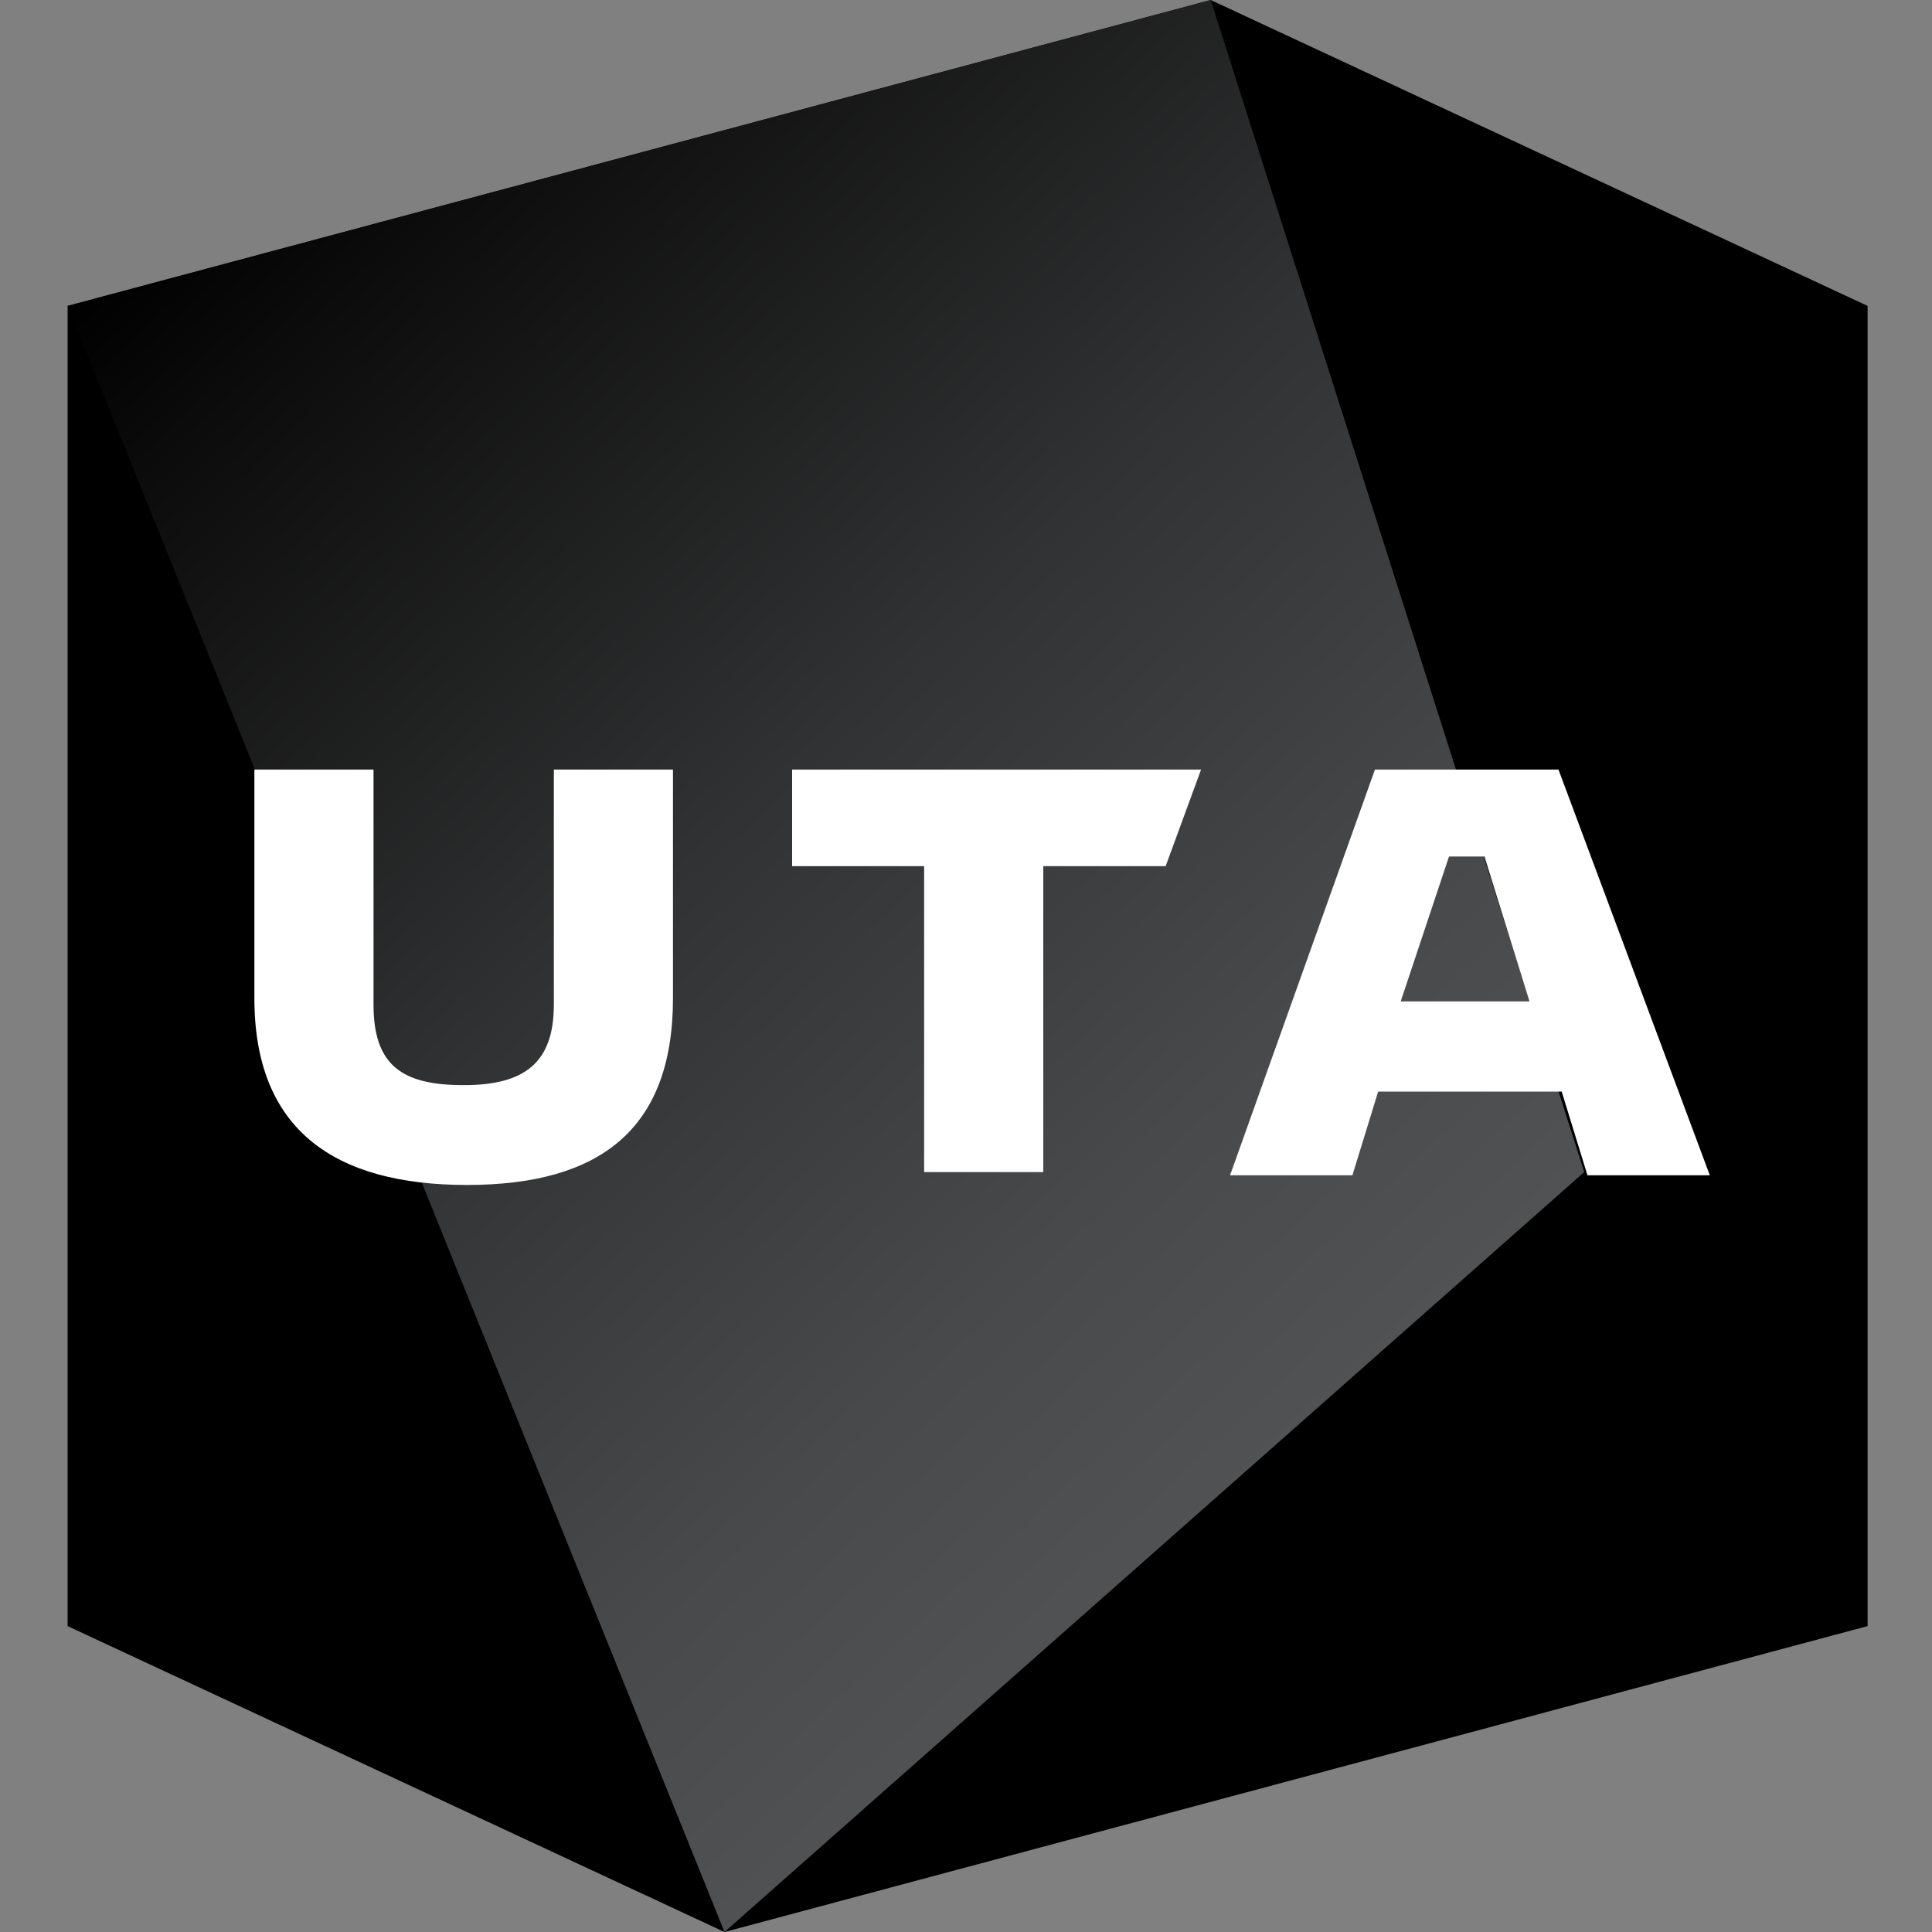
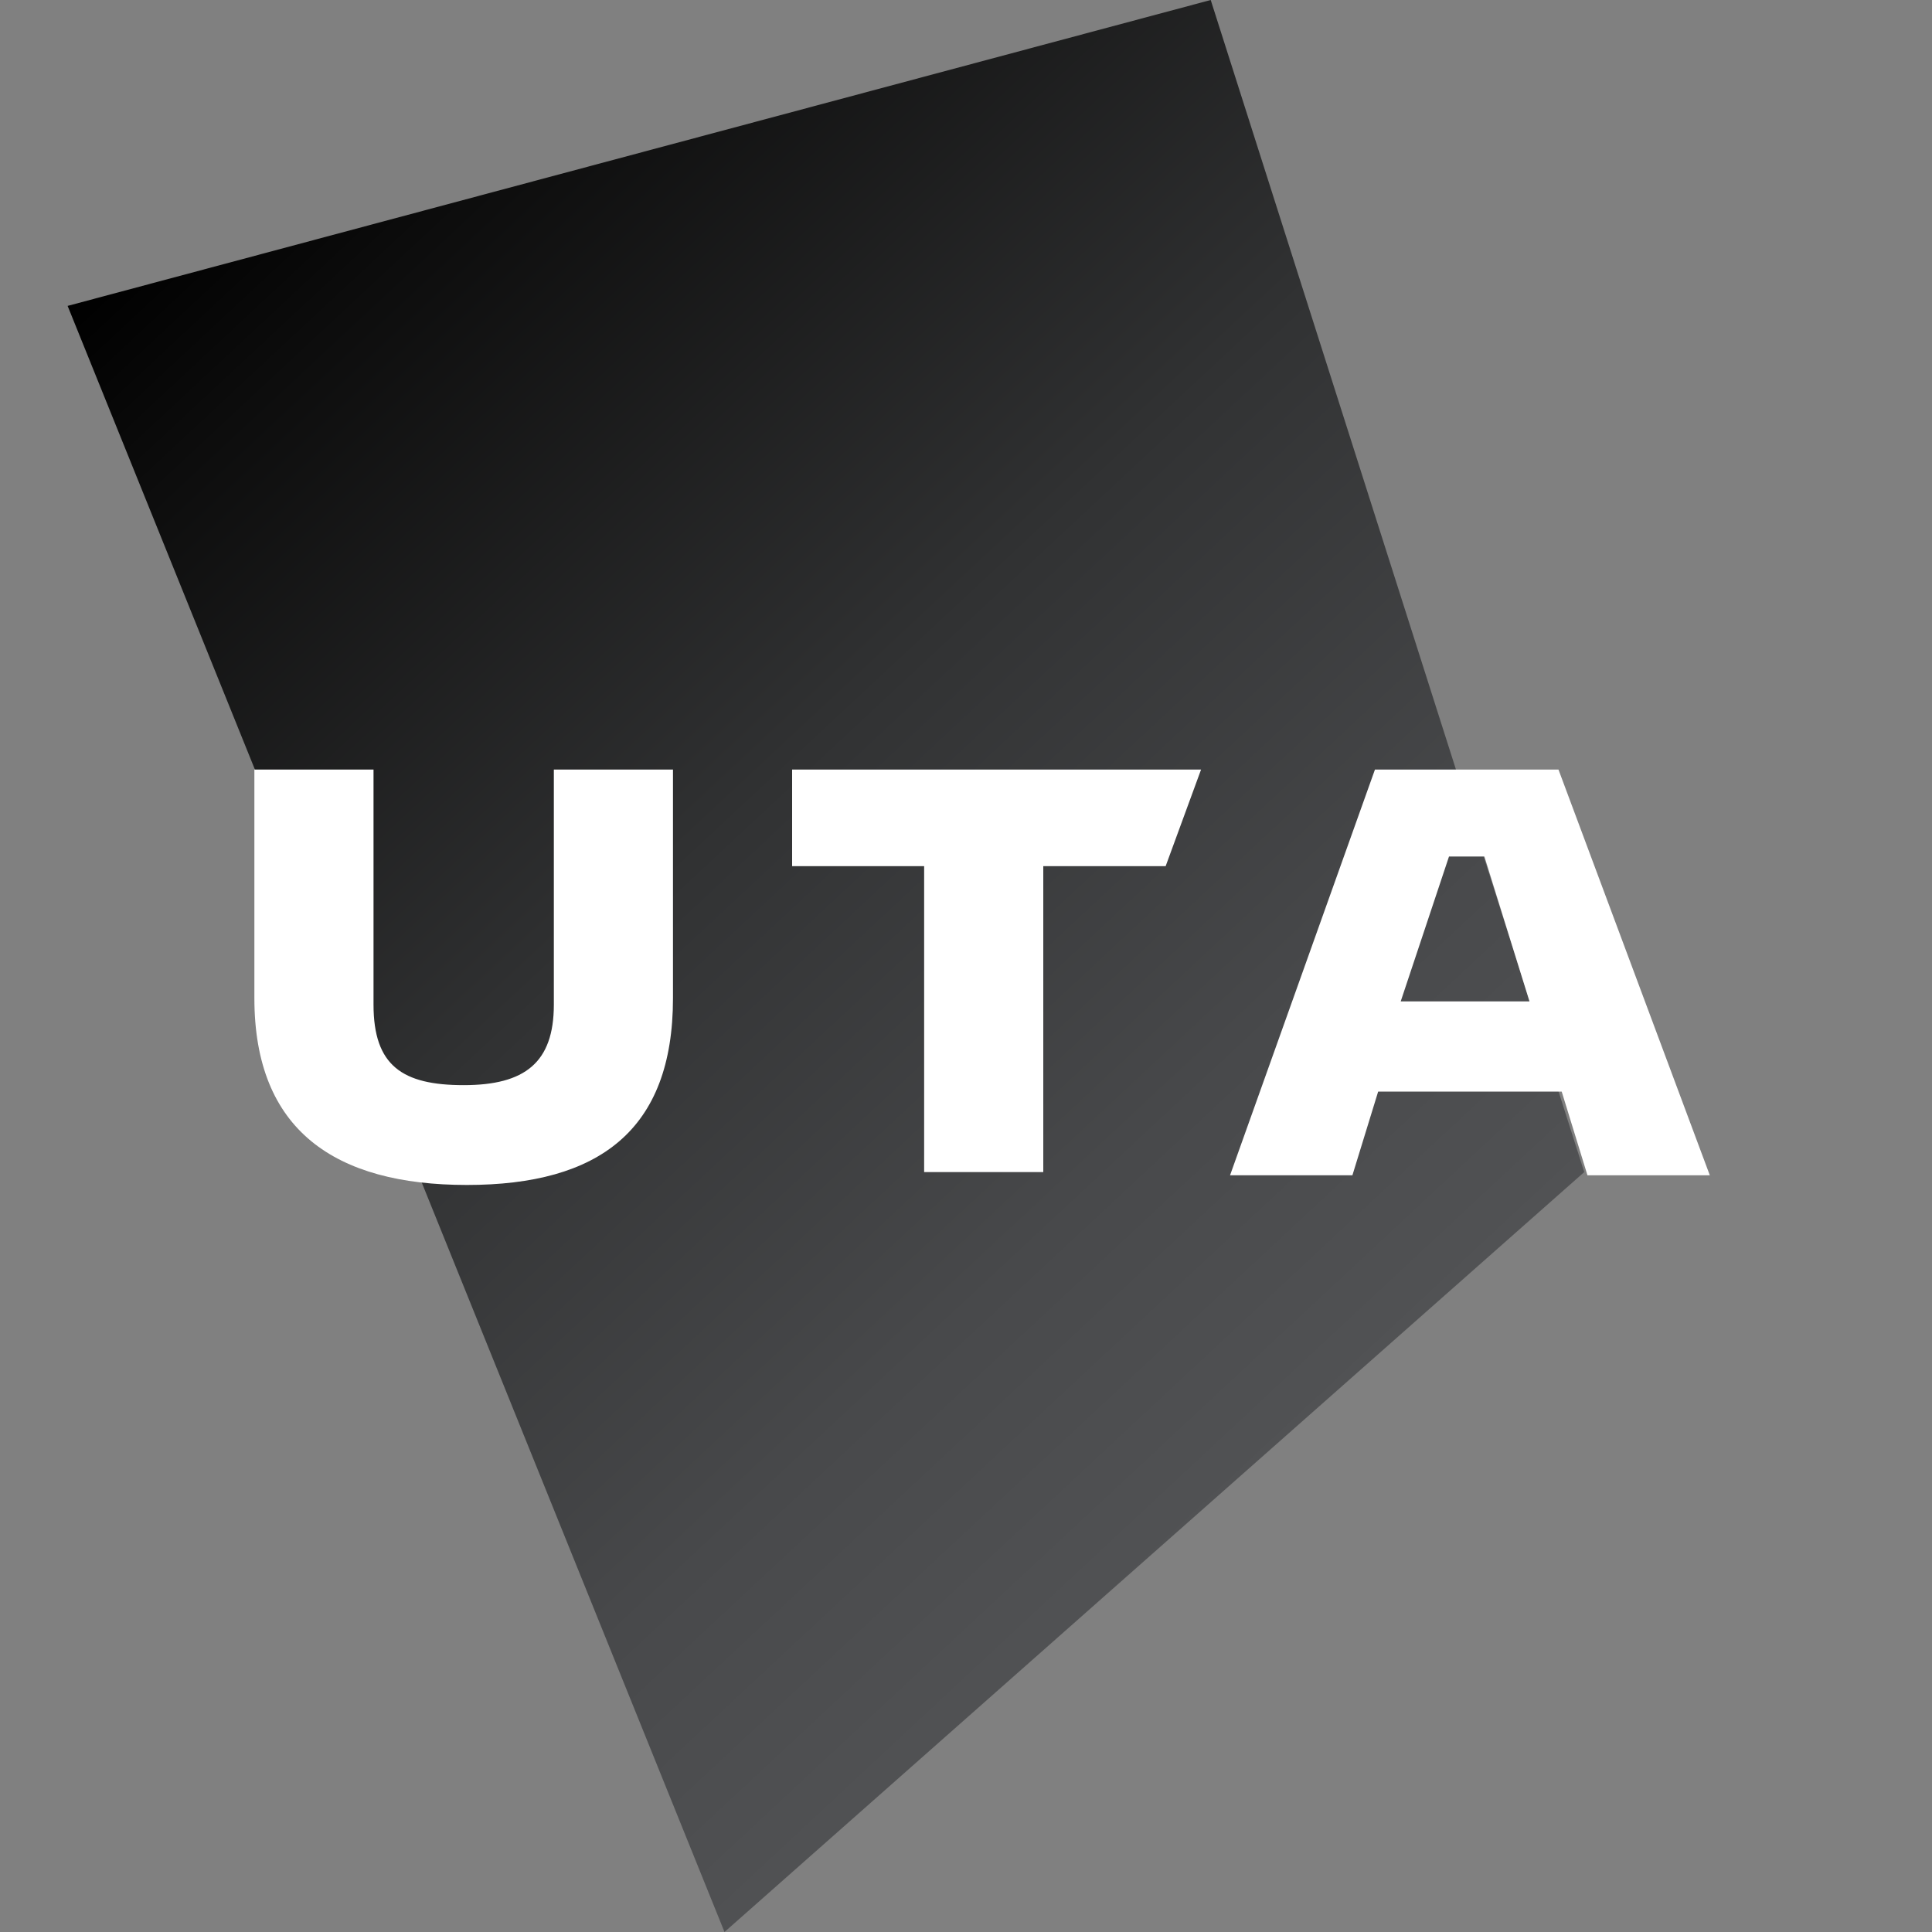
<svg xmlns="http://www.w3.org/2000/svg" id="Layer_1" data-name="Layer 1" viewBox="0 0 60 60">
  <rect x="0" y="0" width="60" height="60" fill="#808080" stroke="none" />
  <defs>
    <style>.cls-1{fill:url(#linear-gradient);}.cls-2{fill:#fff;}</style>
    <linearGradient id="linear-gradient" x1="42.15" y1="1060.97" x2="6.82" y2="1023.09" gradientTransform="translate(0 -1018)" gradientUnits="userSpaceOnUse">
      <stop offset="0" stop-color="#515254" />
      <stop offset="0.19" stop-color="#48494b" />
      <stop offset="0.5" stop-color="#313233" />
      <stop offset="0.89" stop-color="#0c0c0c" />
      <stop offset="1" />
    </linearGradient>
  </defs>
  <g id="UTA_Digital_RGB_Gradient_Black" data-name="UTA Digital RGB Gradient Black">
-     <path id="Solid" d="M2.1,9.5,37.6,0,58,9.5v41L22.5,60,2.1,50.5V9.5Z" />
    <path id="Gradient" class="cls-1" d="M37.6,0,49.2,36.4,22.5,60,2.1,9.5Z" />
    <path id="UTA" class="cls-2" d="M42.7,23.9h5.7l4.7,12.6H49.3l-.8-2.6H42.8L42,36.5H38.2Zm.8,7.2h4l-1.4-4.5H45Zm-6.2-7.2-1.1,3H32.4v9.5H28.7V26.9H24.6v-3Zm-25.7,0v7.3c0,1.9.9,2.5,2.8,2.5s2.8-.7,2.8-2.5V23.9h3.7V31c0,4.1-2.3,5.8-6.4,5.8S7.9,35.1,7.9,31V23.9Z" />
  </g>
</svg>